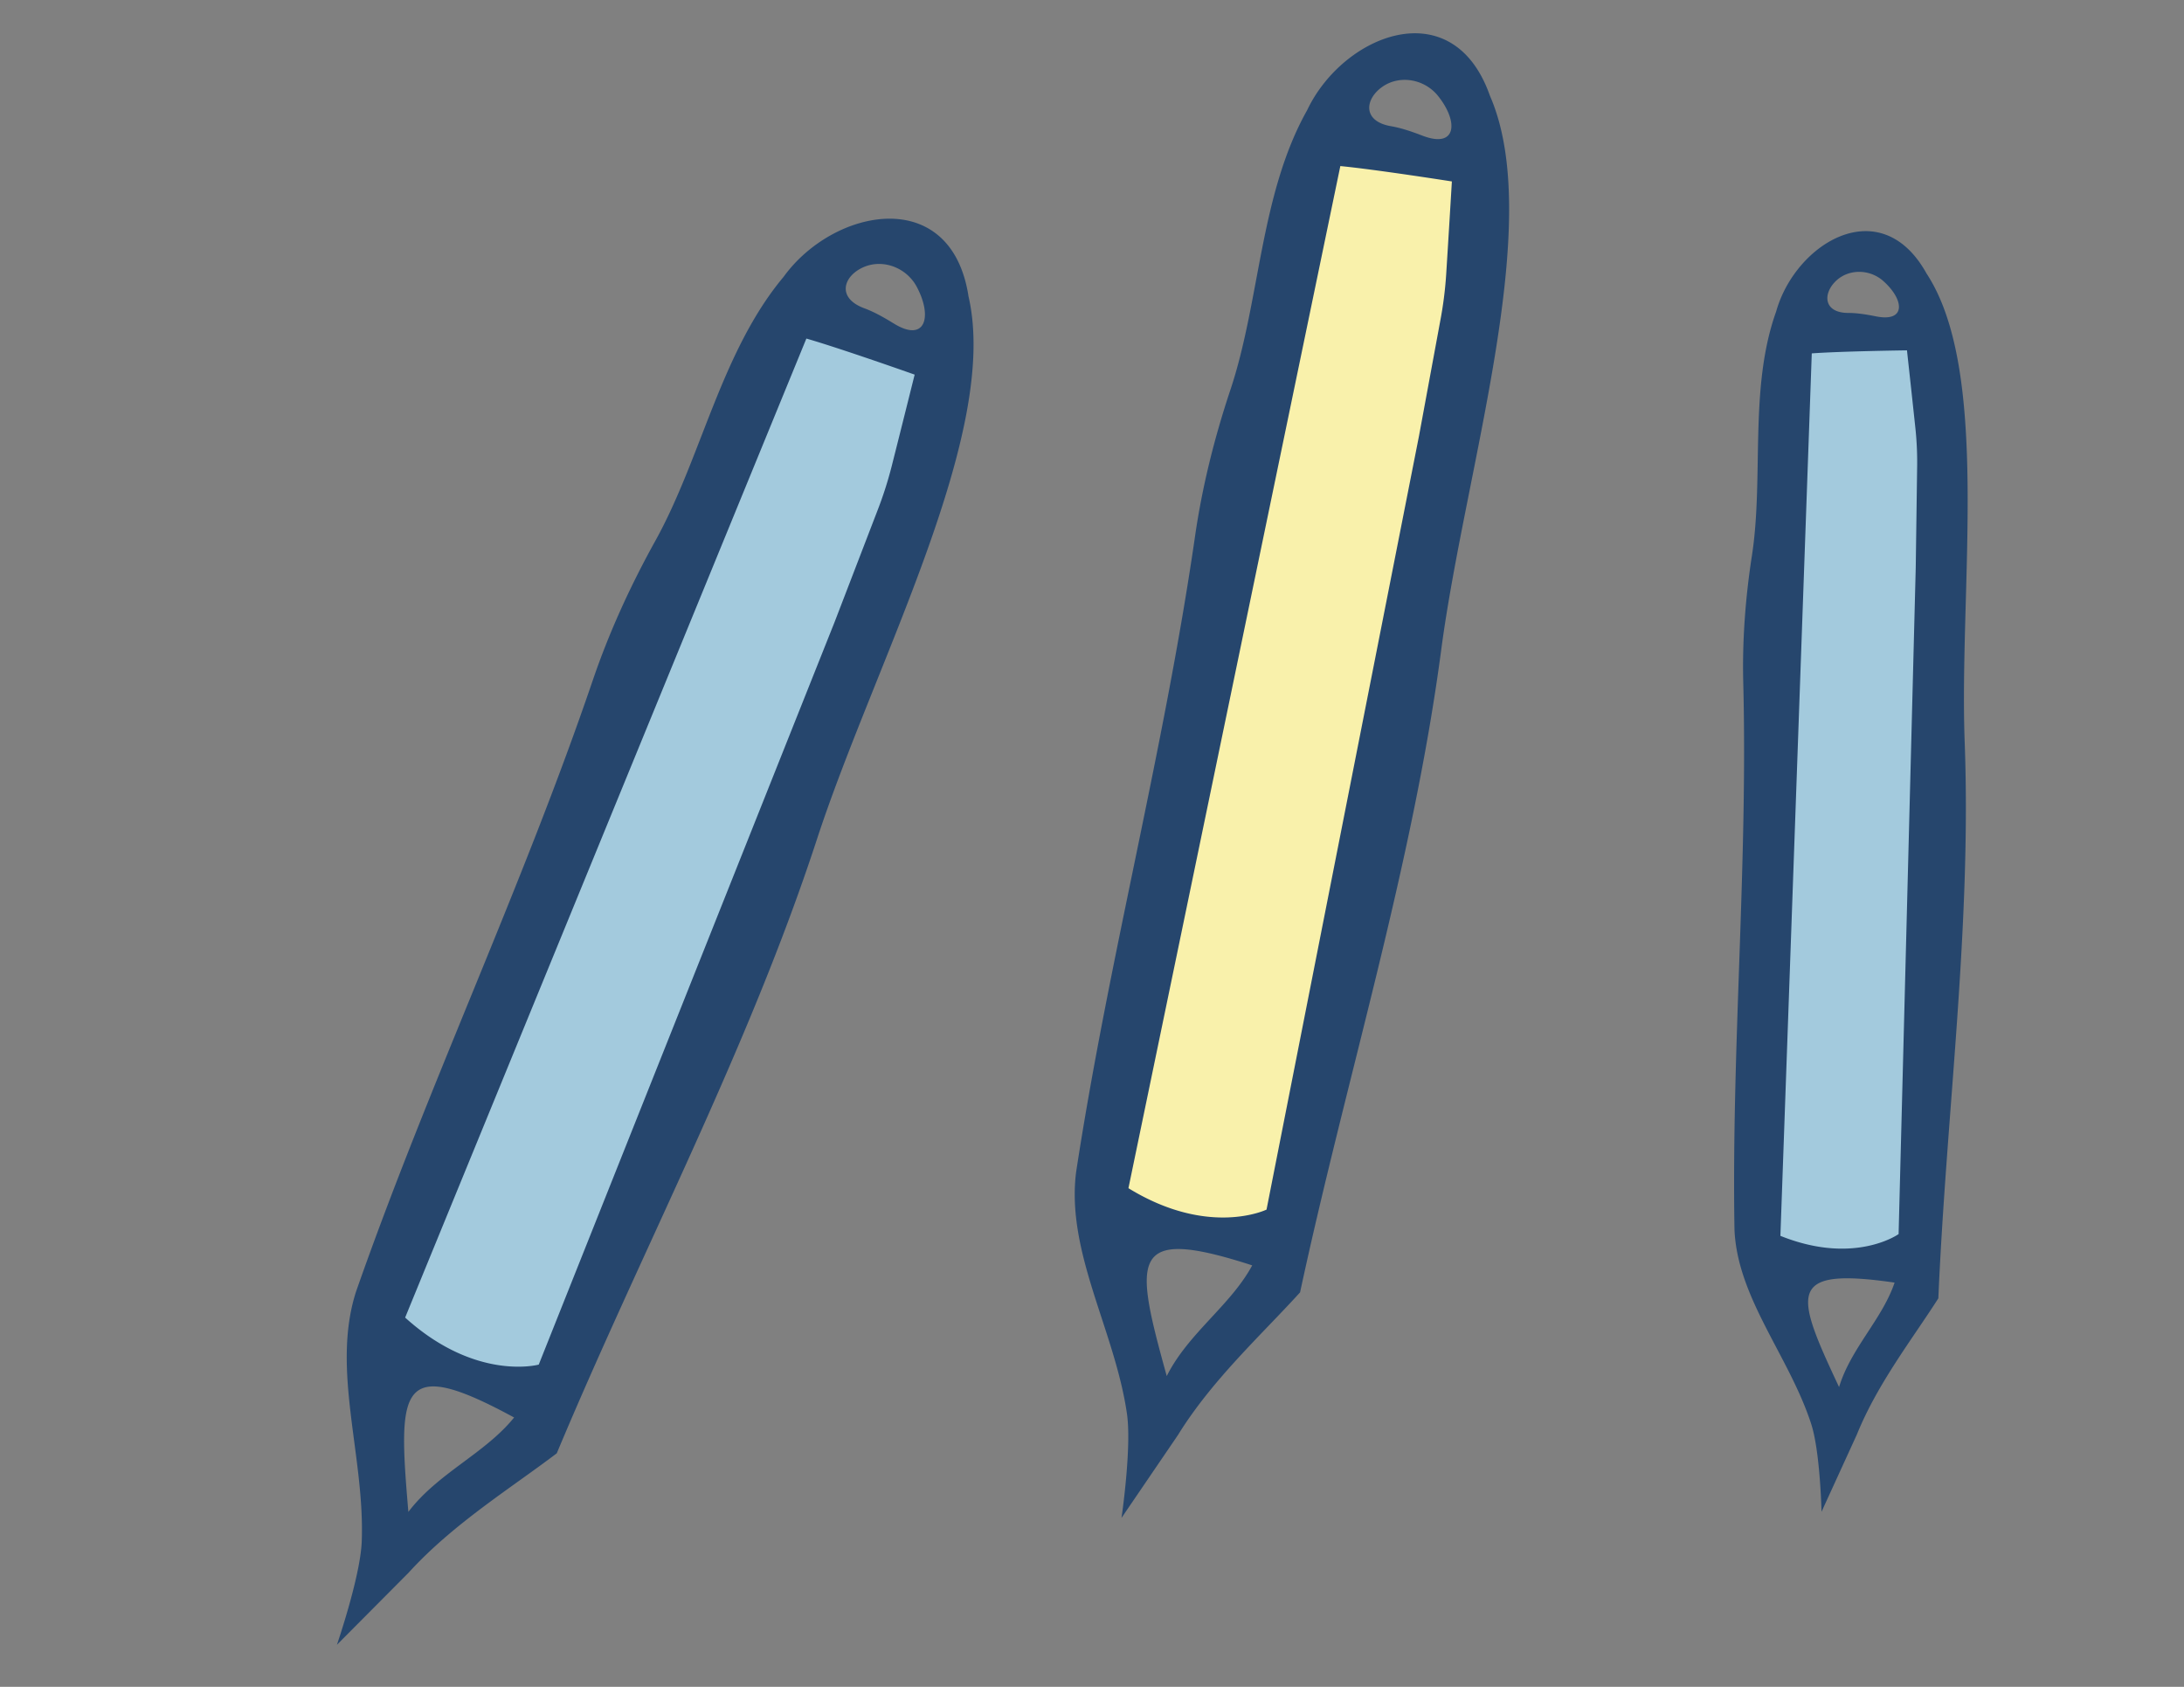
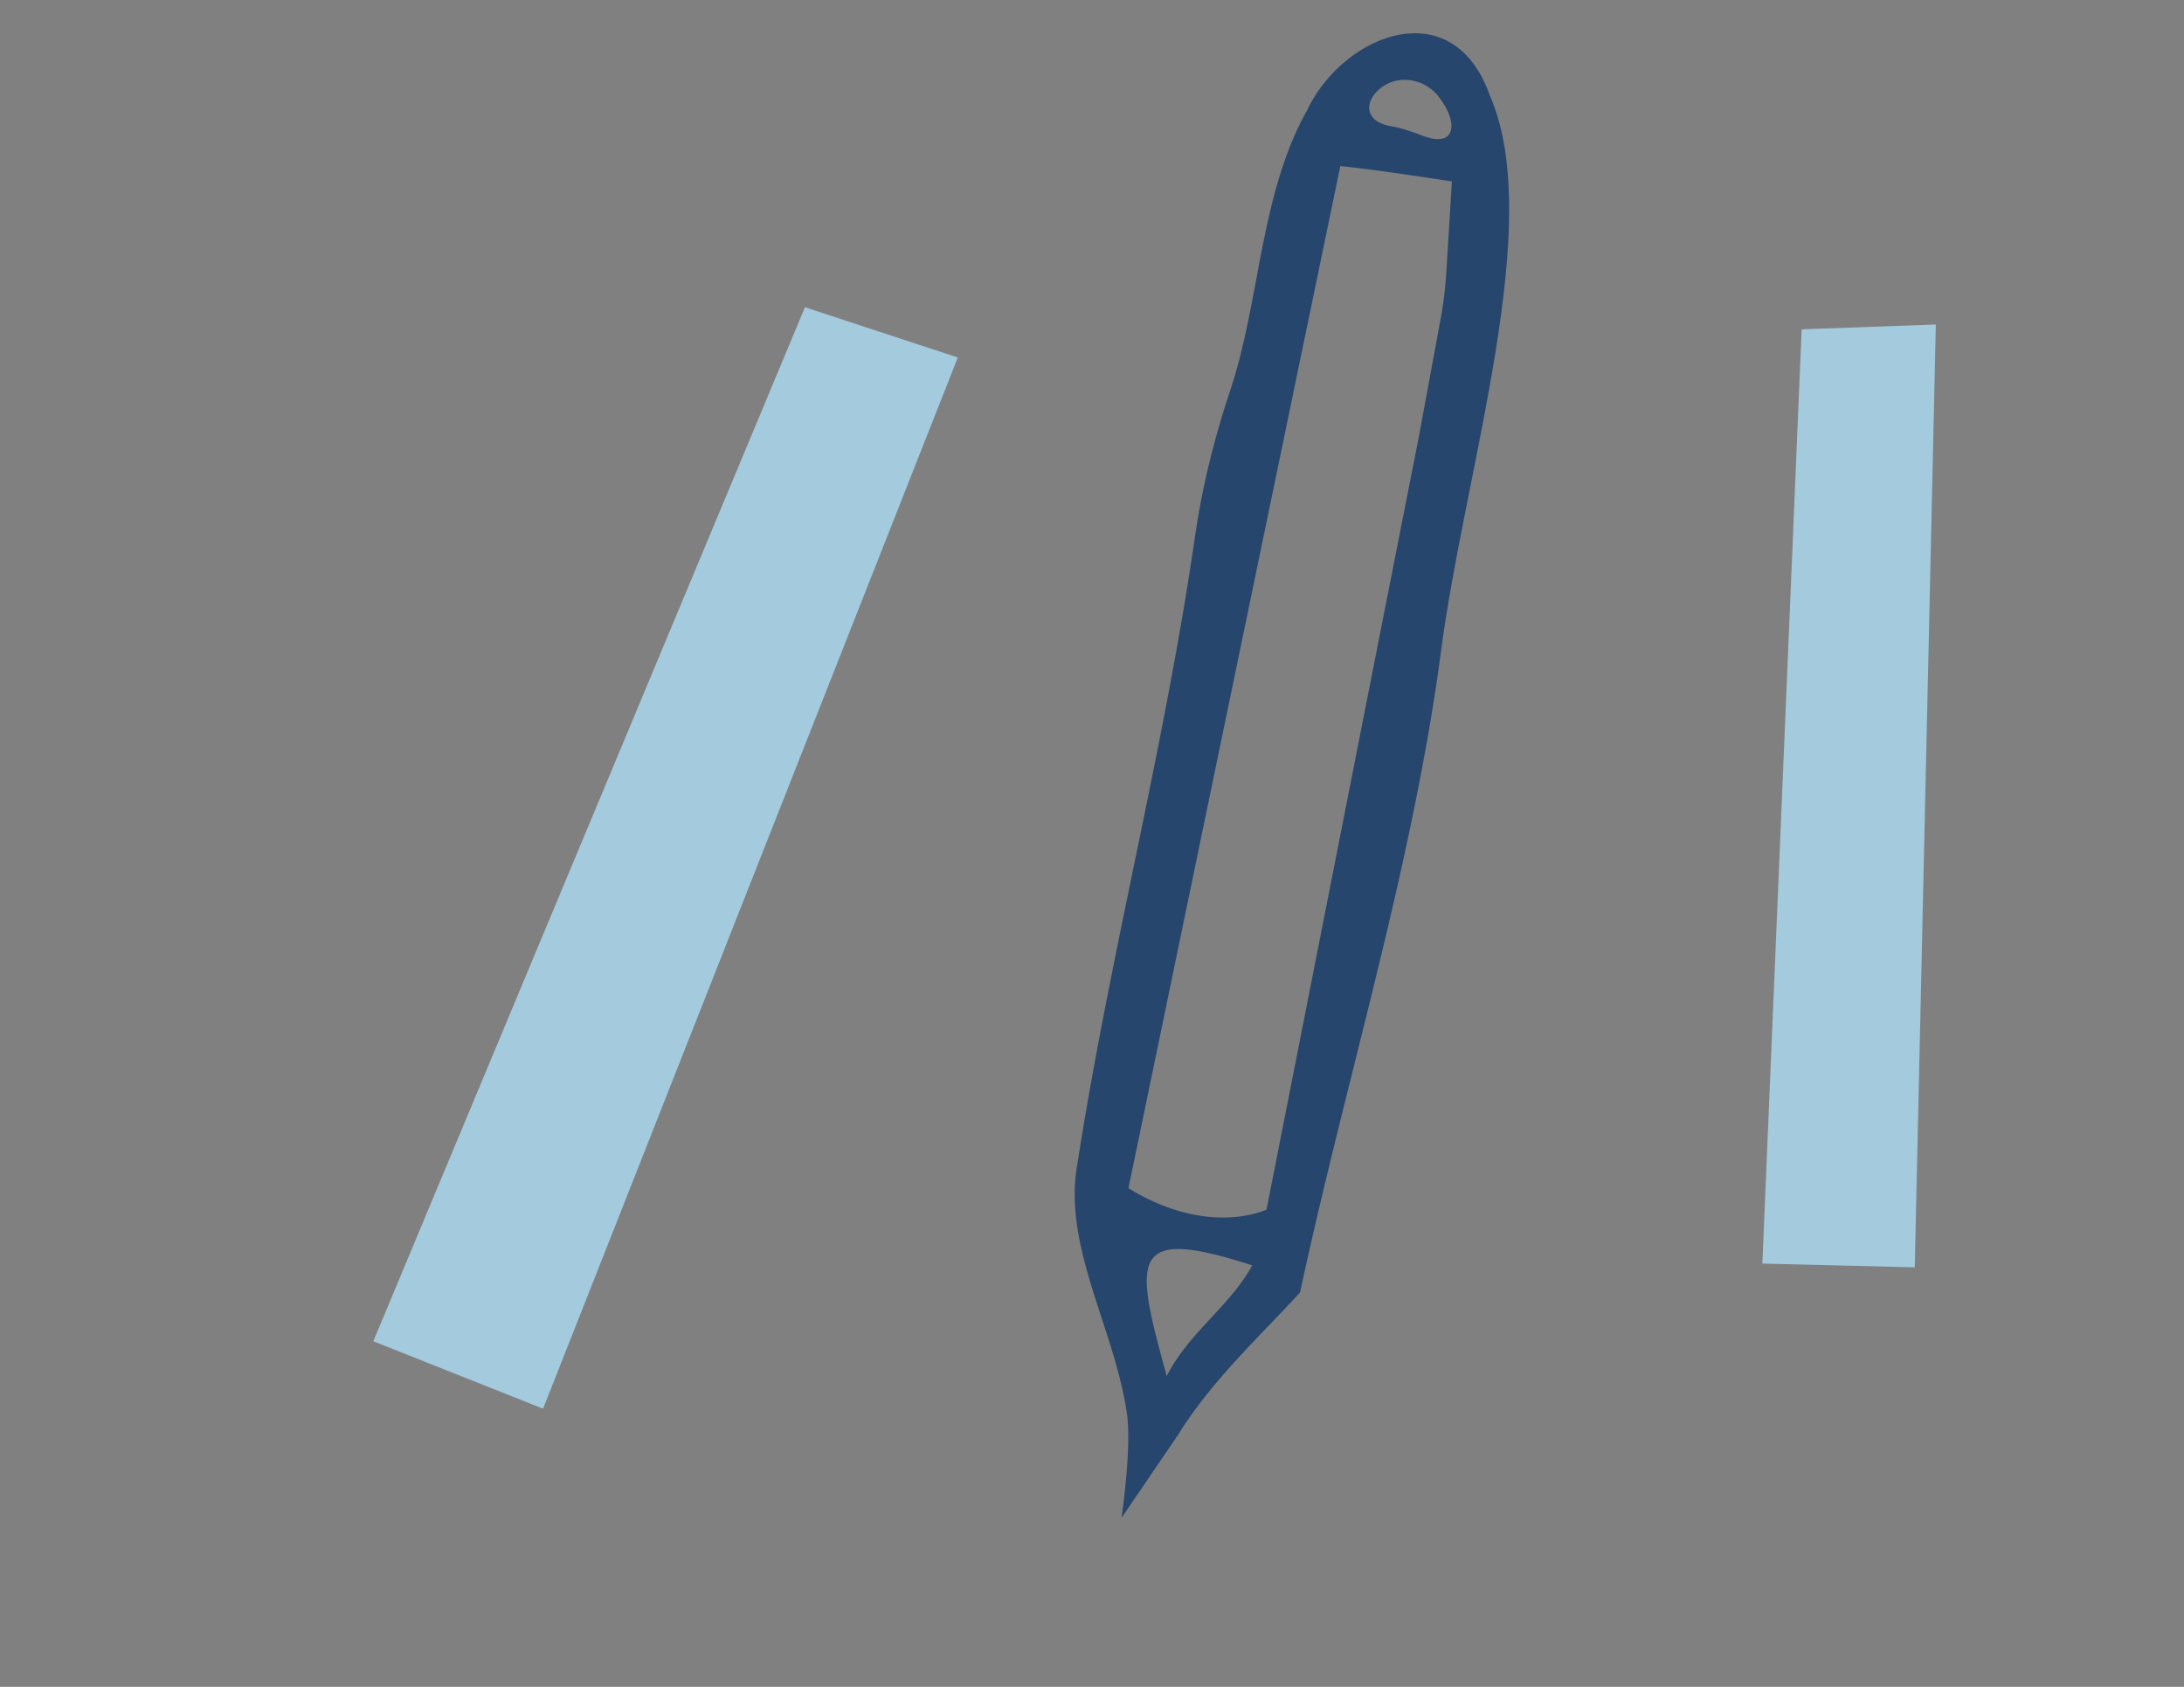
<svg xmlns="http://www.w3.org/2000/svg" width="224" height="173" fill="none">
  <rect width="100%" height="100%" fill="#808080" stroke="none" />
  <path d="M82.56 31.51L38.289 137.558l17.412 6.917L98.237 36.666 82.56 31.51z" fill="#A3CADD" />
-   <path d="M99.325 30.328c-1.809-11.415-13.838-8.995-18.946-1.95-6.435 7.688-8.437 18.582-13.19 27.135-2.527 4.56-4.706 9.312-6.387 14.245-7.255 21.304-16.885 41.561-24.288 62.719-2.572 8.01.933 16.911.585 25.657-.143 3.572-2.544 10.556-2.544 10.556l7.356-7.399c4.534-4.987 10.44-8.635 15.194-12.242 8.702-20.812 19.614-41.355 26.686-62.98 5.917-18.087 18.833-41.693 15.527-55.745l.007.004zm-5.3-.914c1.634 3.053.895 5.736-2.303 3.795-.99-.606-1.993-1.193-3.085-1.596-2.824-1.051-2.164-3.25-.146-4.18 2.018-.931 4.474-.003 5.535 1.981zM41.884 155.06c-1.092-12.766-1.01-16.118 10.845-9.683-2.977 3.691-7.836 5.708-10.845 9.683zm43.715-91.263l-30.343 76.155s-6.422 1.762-13.704-4.823L82.705 34.722c3.559 1.025 11.106 3.699 11.106 3.699s-1.363 5.472-2.368 9.442a39.59 39.59 0 01-1.498 4.635" fill="#26466D" />
  <path d="M184.784 33.772l-4.03 95.821 15.631.386 2.162-96.699-13.763.492z" fill="#A3CADD" />
-   <path d="M197.567 28.002c-4.714-8.416-13.433-3.046-15.397 3.946-2.818 7.878-1.239 16.986-2.489 25.056-.662 4.3-.995 8.65-.886 13 .474 18.775-1.214 37.418-.899 56.122.301 7.015 5.616 12.972 7.87 19.921.92 2.837 1.057 8.999 1.057 8.999l3.623-7.918c2.109-5.214 5.679-9.777 8.359-13.974.802-18.809 3.411-38.047 2.702-57.02-.593-15.872 2.701-38.086-3.946-48.134l.006.002zm-4.413.815c2.16 1.918 2.357 4.233-.708 3.636-.95-.187-1.905-.357-2.876-.358-2.515-.007-2.633-1.919-1.322-3.23 1.311-1.313 3.502-1.295 4.906-.048zm-4.531 113.44c-4.543-9.679-5.446-12.327 5.695-10.714-1.265 3.75-4.487 6.733-5.695 10.714zm7.864-84.084l-1.758 68.393s-4.519 3.235-12.123.182l3.217-90.505c3.083-.225 9.764-.312 9.764-.312s.514 4.679.874 8.077a33.16 33.16 0 01.166 4.062" fill="#26466D" />
-   <path d="M136.752 13.943l-23.737 110.861 18.139 3.556 21.735-112.255-16.137-2.162z" fill="#F9F1AB" />
  <path d="M152.792 9.762c-3.82-10.744-15.048-6.218-18.726 1.54-4.849 8.62-4.818 19.547-7.879 28.702-1.626 4.881-2.879 9.883-3.616 14.973-3.179 21.974-8.85 43.363-12.2 65.223-1.043 8.234 3.967 16.232 5.212 24.777.508 3.489-.556 10.697-.556 10.697l5.795-8.507c3.494-5.657 8.561-10.264 12.519-14.623 4.671-21.76 11.535-43.659 14.478-65.91 2.464-18.614 10.717-43.845 4.967-56.875l.006.003zm-5.304.073c2.137 2.665 1.905 5.401-1.547 4.097-1.07-.408-2.149-.795-3.281-.99-2.929-.507-2.687-2.759-.898-4.027 1.789-1.268 4.338-.812 5.726.92zm-27.822 131.294c-3.37-12.183-3.896-15.448 8.766-11.354-2.22 4.118-6.567 6.954-8.766 11.354zm25.873-96.423l-15.639 79.35s-5.91 2.872-14.163-2.196L137.47 17.032c3.637.35 11.44 1.577 11.44 1.577s-.331 5.554-.587 9.586a38.912 38.912 0 01-.614 4.766" fill="#26466D" />
</svg>